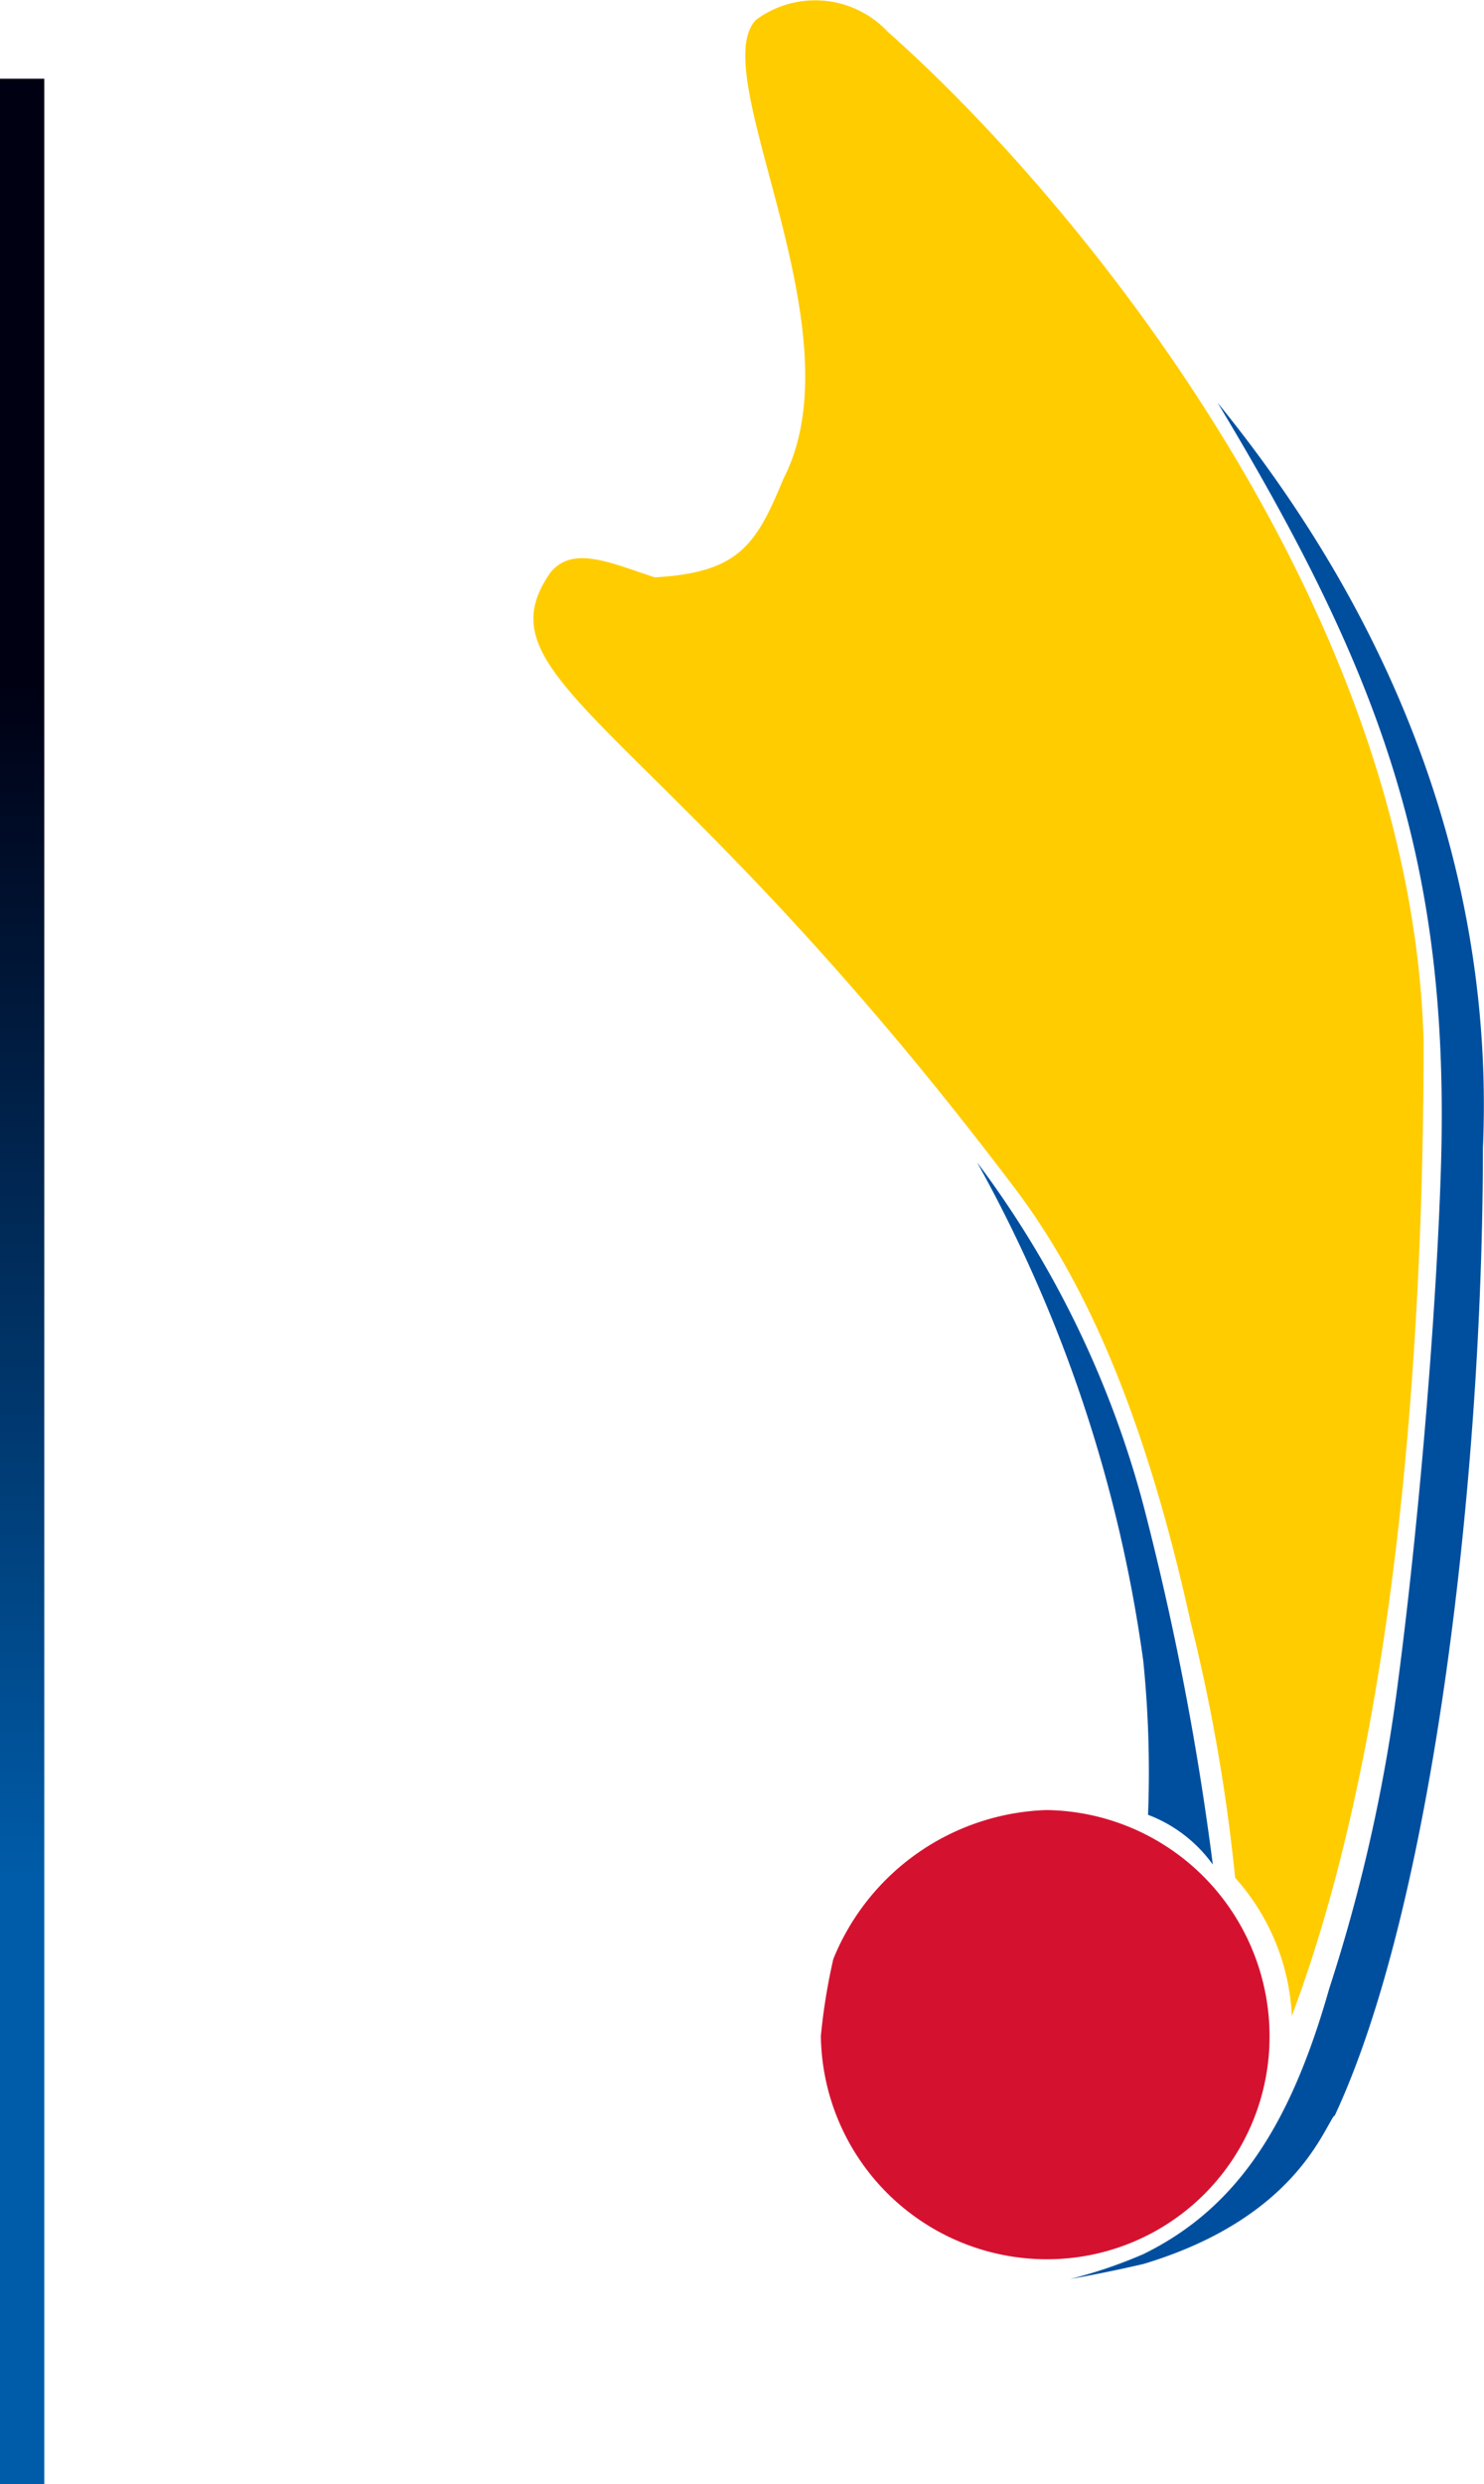
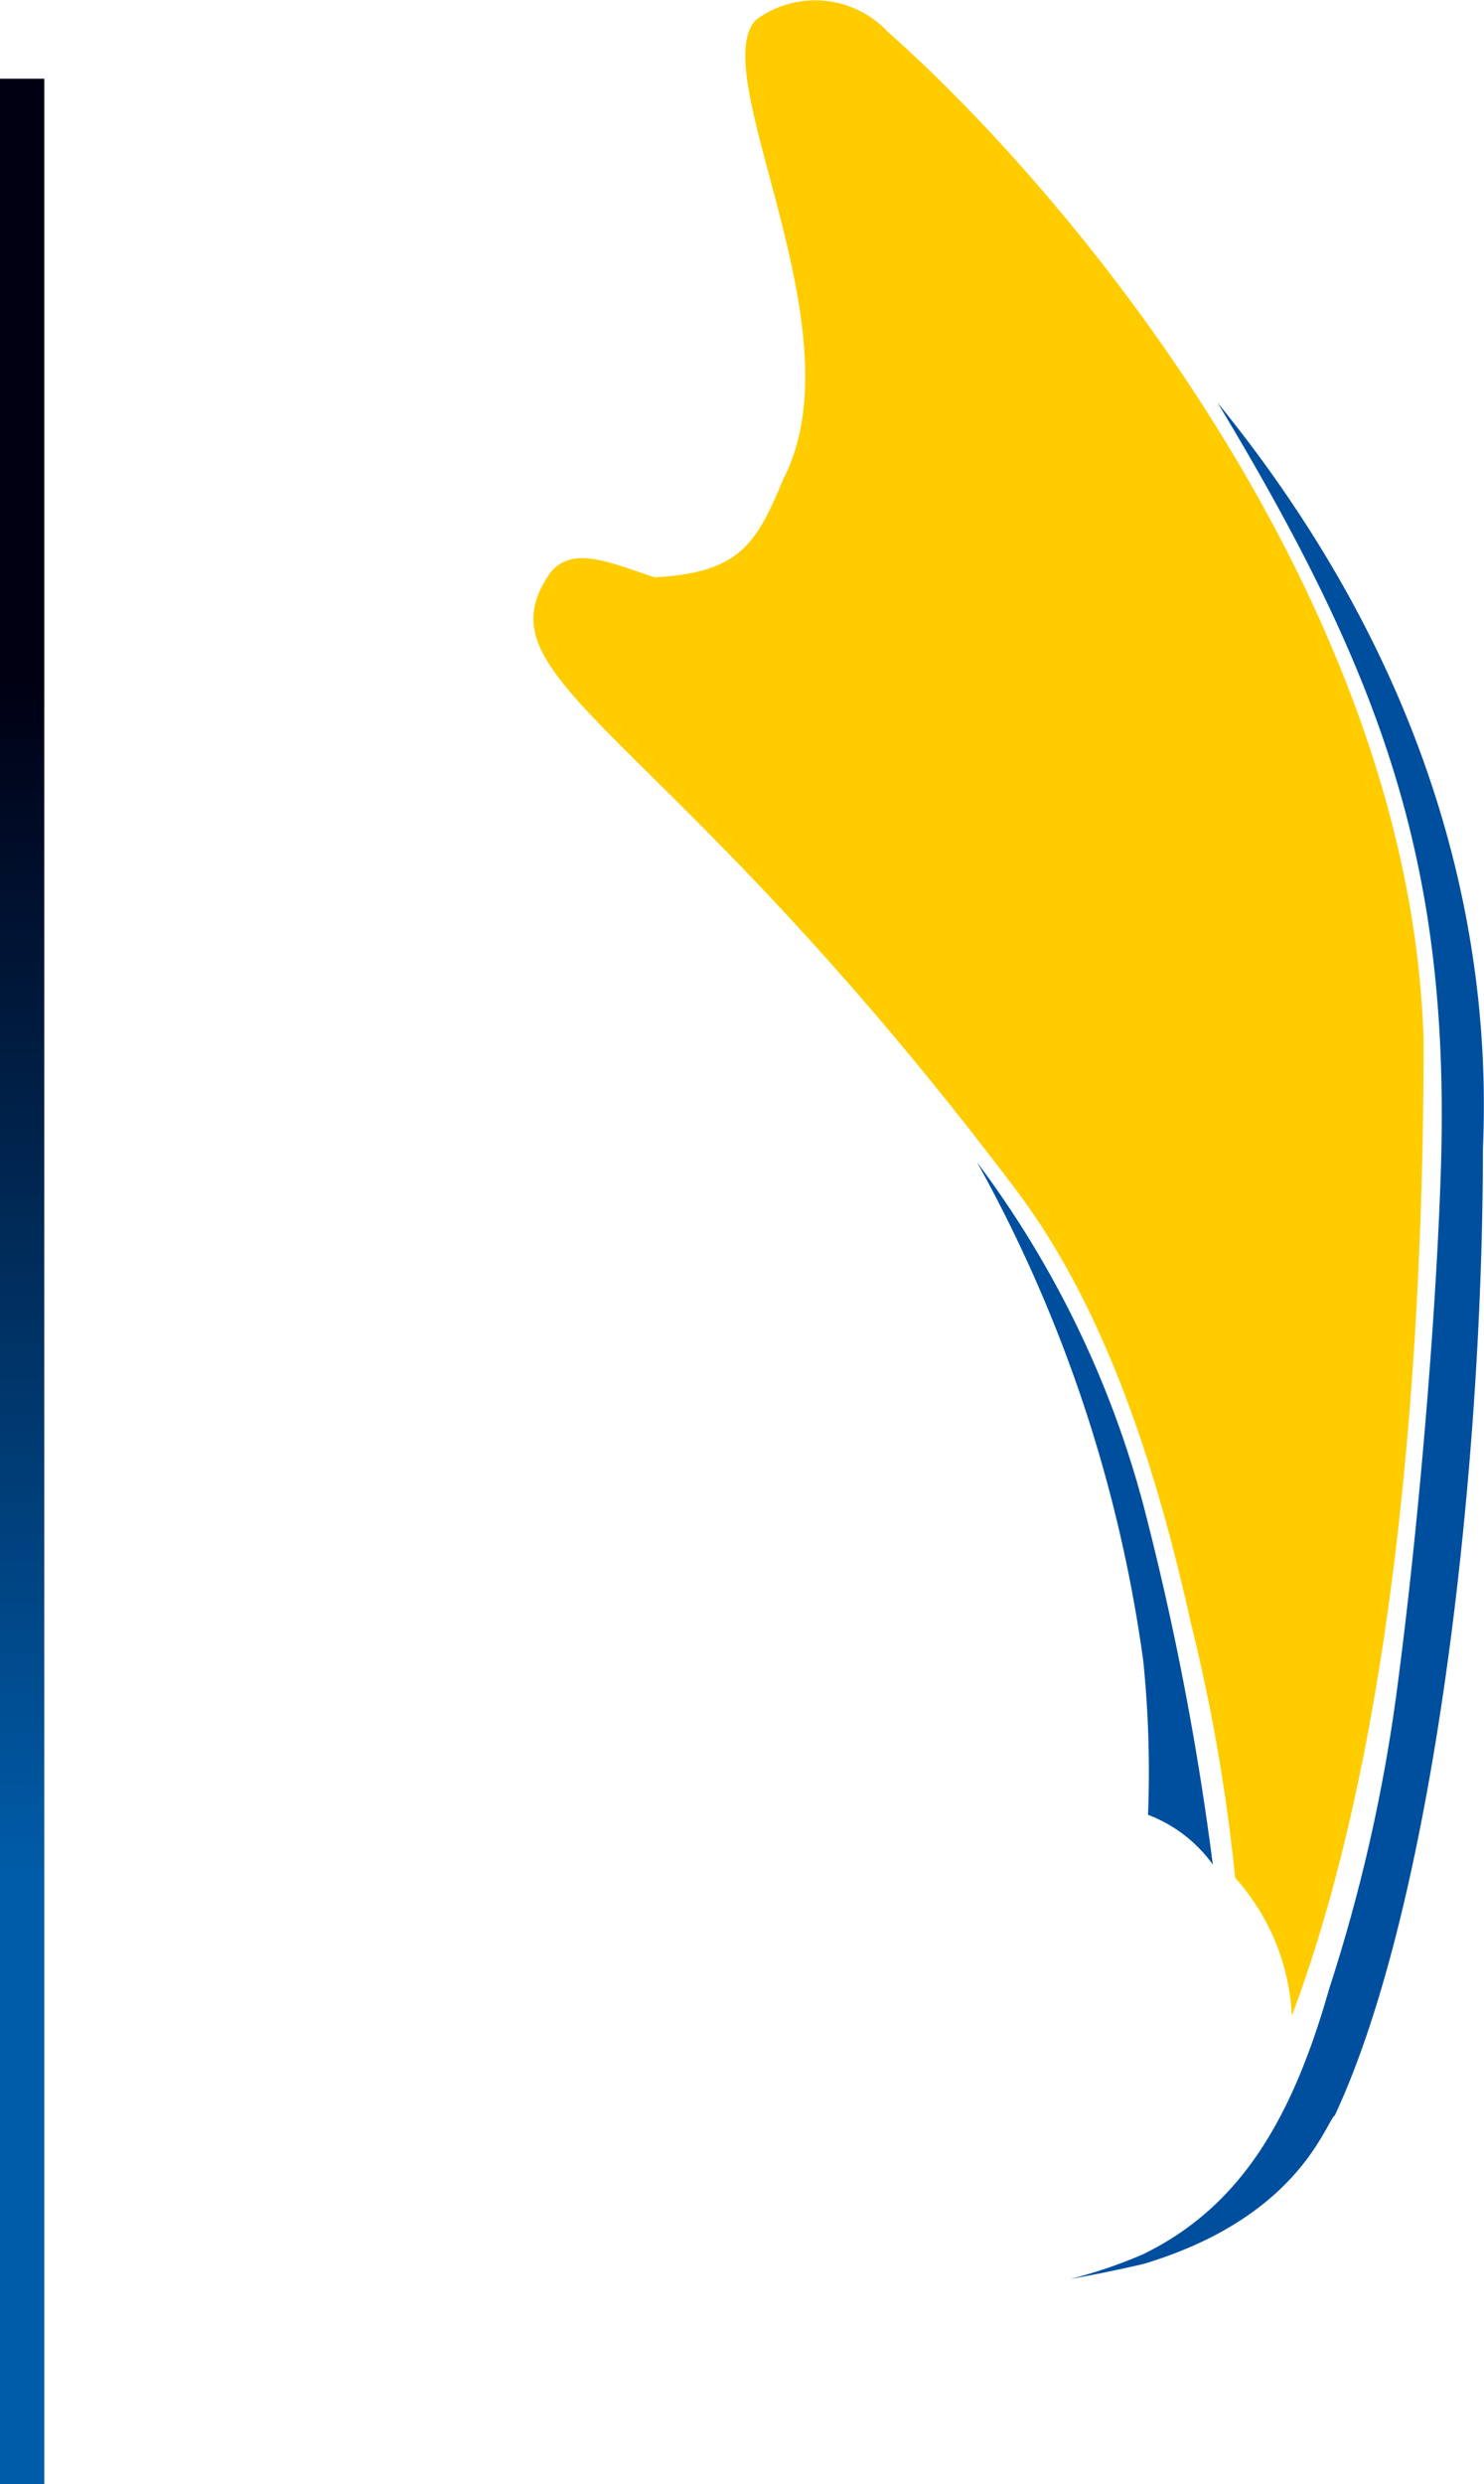
<svg xmlns="http://www.w3.org/2000/svg" viewBox="0 0 40.55 67.85">
  <defs>
    <style>.cls-1{fill:url(#Neues_Verlaufsfeld_2);}.cls-2{fill:#fc0;}.cls-2,.cls-3,.cls-4{fill-rule:evenodd;}.cls-3{fill:#d51130;}.cls-4{fill:#004f9f;}.cls-5{fill:none;}</style>
    <linearGradient id="Neues_Verlaufsfeld_2" x1="0.61" y1="2.15" x2="0.61" y2="67.85" gradientUnits="userSpaceOnUse">
      <stop offset="0.25" stop-color="#000013" />
      <stop offset="0.75" stop-color="#005ca9" />
    </linearGradient>
  </defs>
  <g id="Ebene_2" data-name="Ebene 2">
    <g id="Ebene_1-2" data-name="Ebene 1">
      <rect class="cls-1" y="2.15" width="1.21" height="65.71" />
      <path class="cls-2" d="M35.3,55.06c2.85-7.58,3.6-18.16,3.6-26.63-.34-11.91-9.49-23-14.64-27.56a2.72,2.72,0,0,0-3.6-.33C19.24,2,23.51,9,21.41,13.07c-.75,1.82-1.22,2.57-3.52,2.7-1.22-.4-2.24-.88-2.85-.13-2.1,3,3.05,4.06,12.67,16.79,1.7,2.24,3.46,5.69,4.82,11.86a49.55,49.55,0,0,1,1.22,7,6.07,6.07,0,0,1,1.55,3.79" />
-       <path class="cls-3" d="M22.77,53.51a6.52,6.52,0,0,1,5.82-4.07,6.18,6.18,0,0,1,6.1,6.17,6.08,6.08,0,0,1-6.1,6.1,6.18,6.18,0,0,1-6.16-6.1,16.48,16.48,0,0,1,.34-2.1" />
      <path class="cls-4" d="M36.46,57.78c-.34.47-1.16,2.84-5.22,4.06v-.27c2.64-1.29,4.06-3.66,5.08-7.25a45.77,45.77,0,0,0,1.83-8C38.76,41.78,39.24,36,39.37,32c.27-8.33-1.56-13.47-6.1-21,6.51,8,7.46,15.56,7.25,20.37,0,8.88-1.35,20.67-4.06,26.44ZM31.24,45.37a30.11,30.11,0,0,1,.13,4.2,3.86,3.86,0,0,1,1.77,1.36,78.94,78.94,0,0,0-1.9-9.83v4.27Zm0,16.47c-.61.14-1.22.27-2,.41a12.94,12.94,0,0,0,2-.68v.27Zm0-20.74v4.27A38.88,38.88,0,0,0,26.7,31.75a27.26,27.26,0,0,1,4.54,9.35" />
      <rect class="cls-5" x="14.59" y="0.02" width="25.94" height="62.2" />
    </g>
  </g>
</svg>